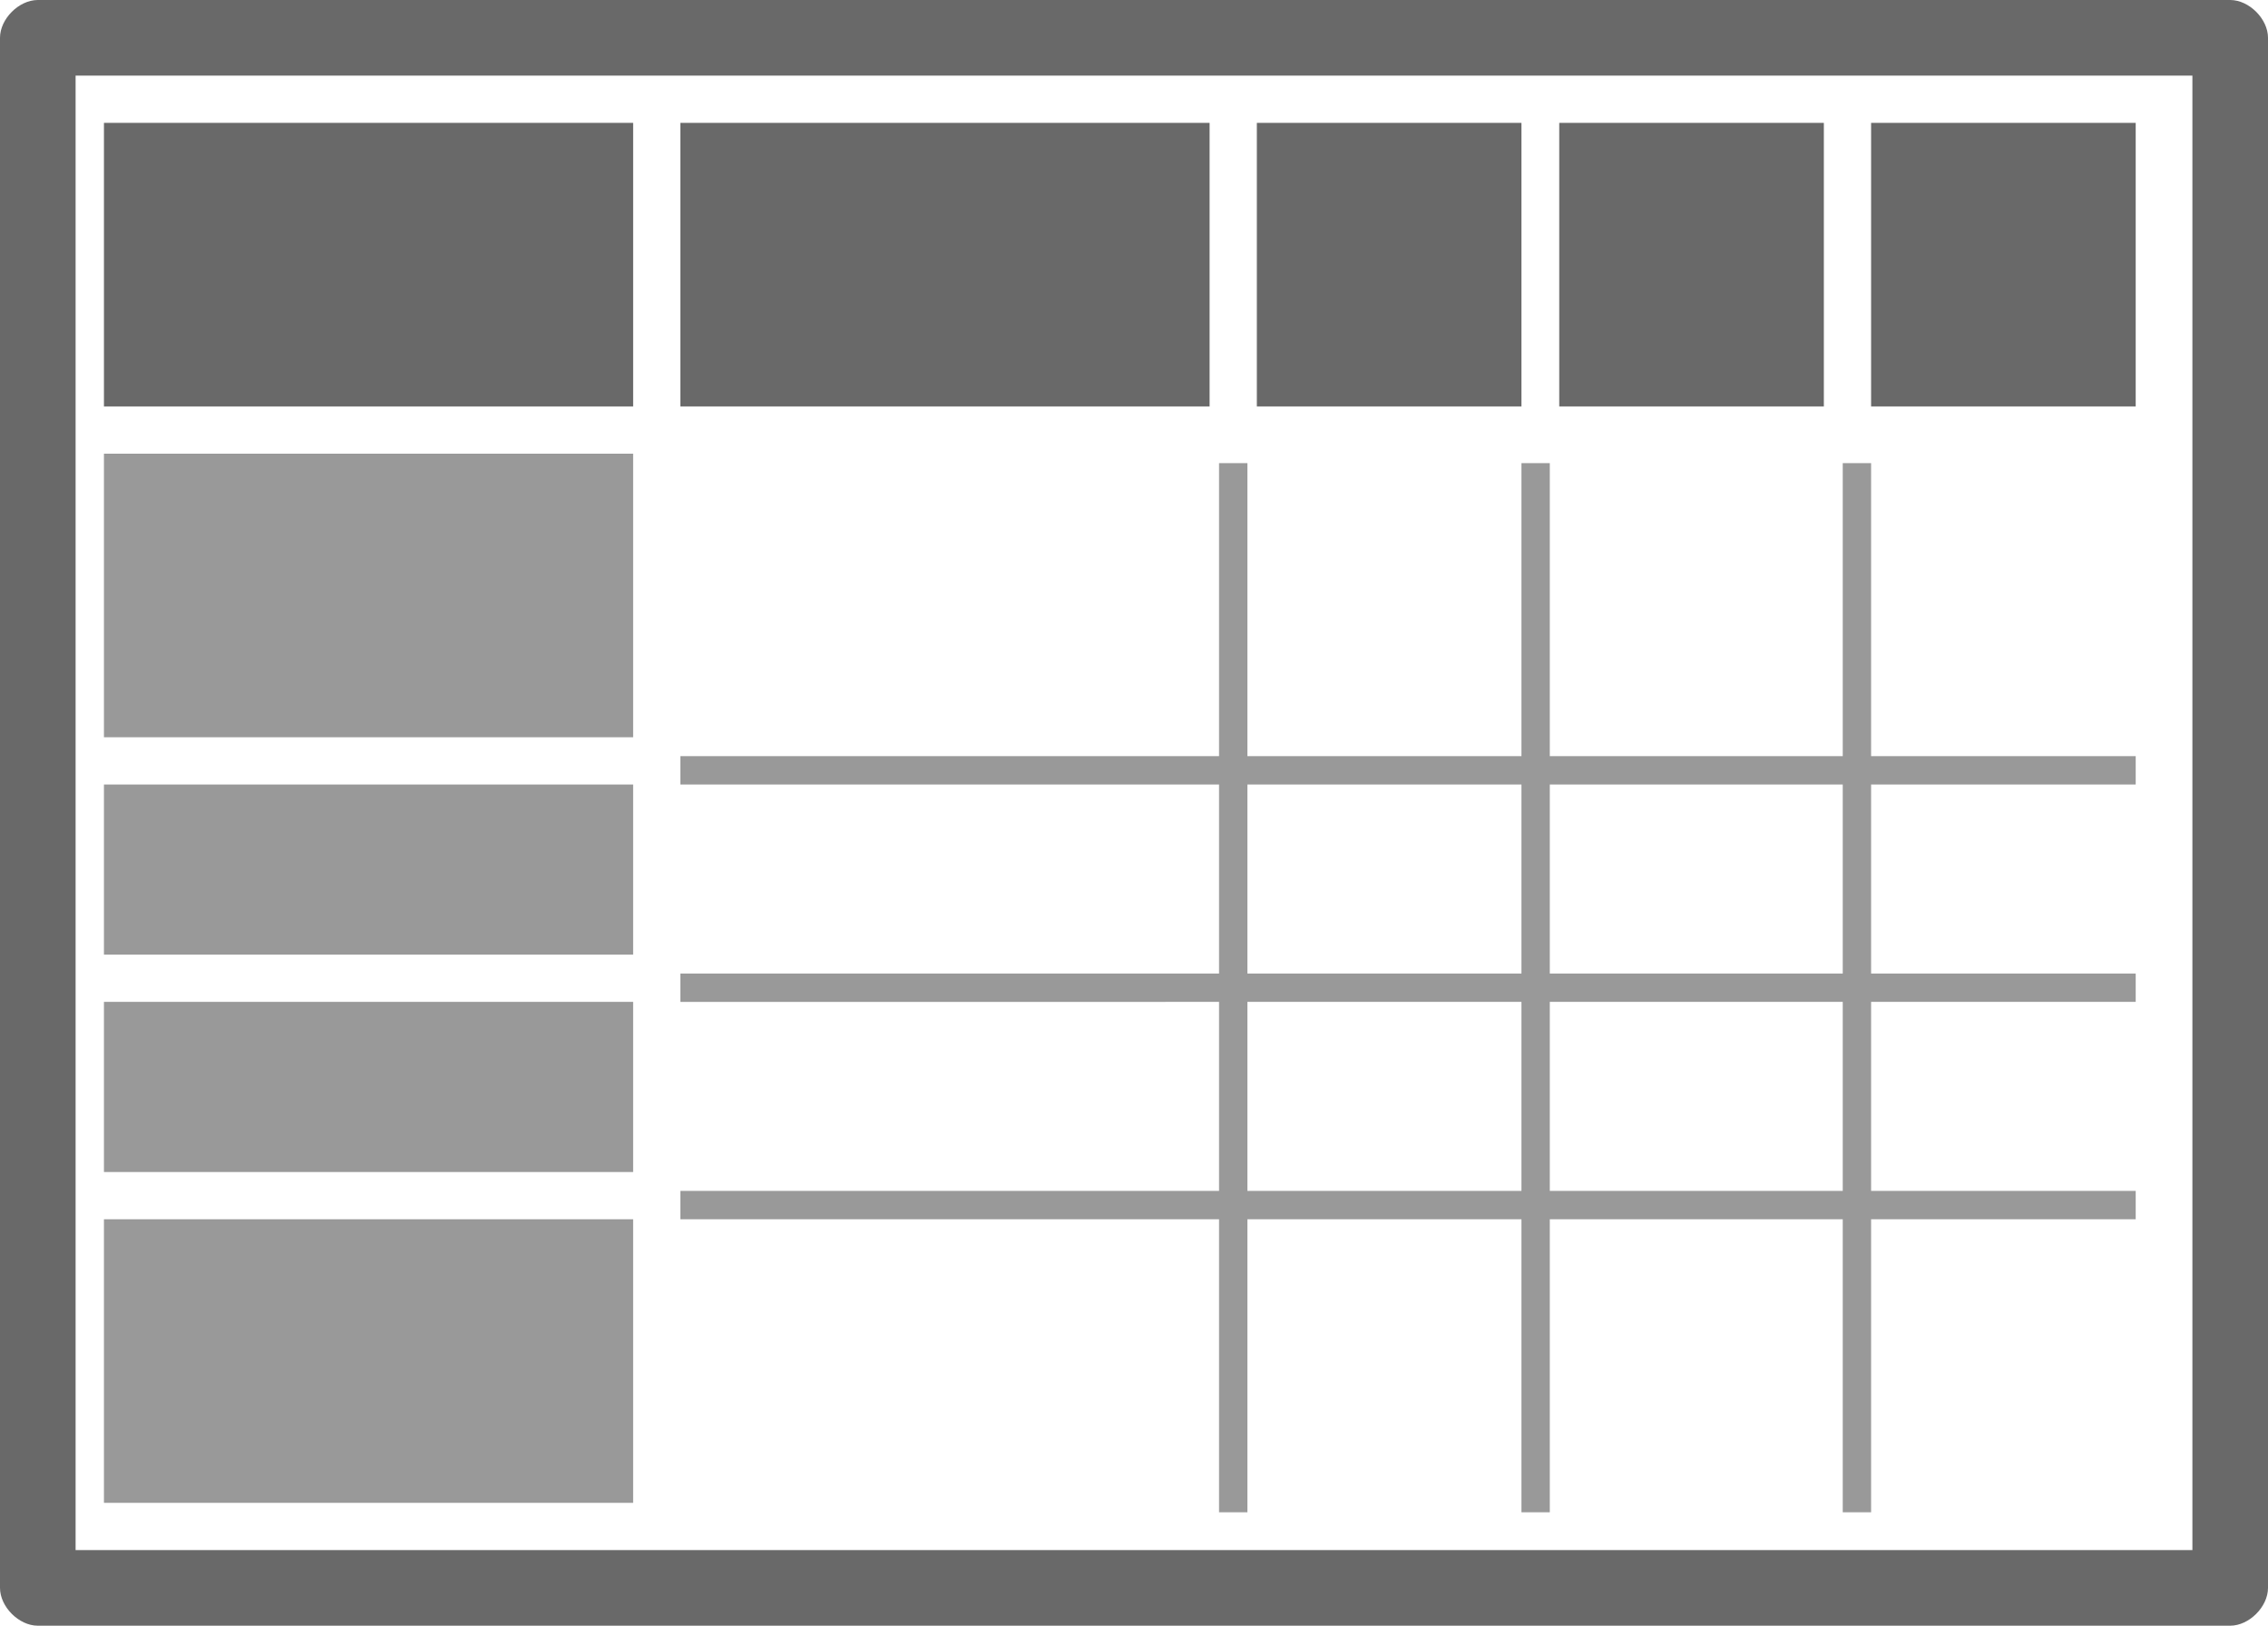
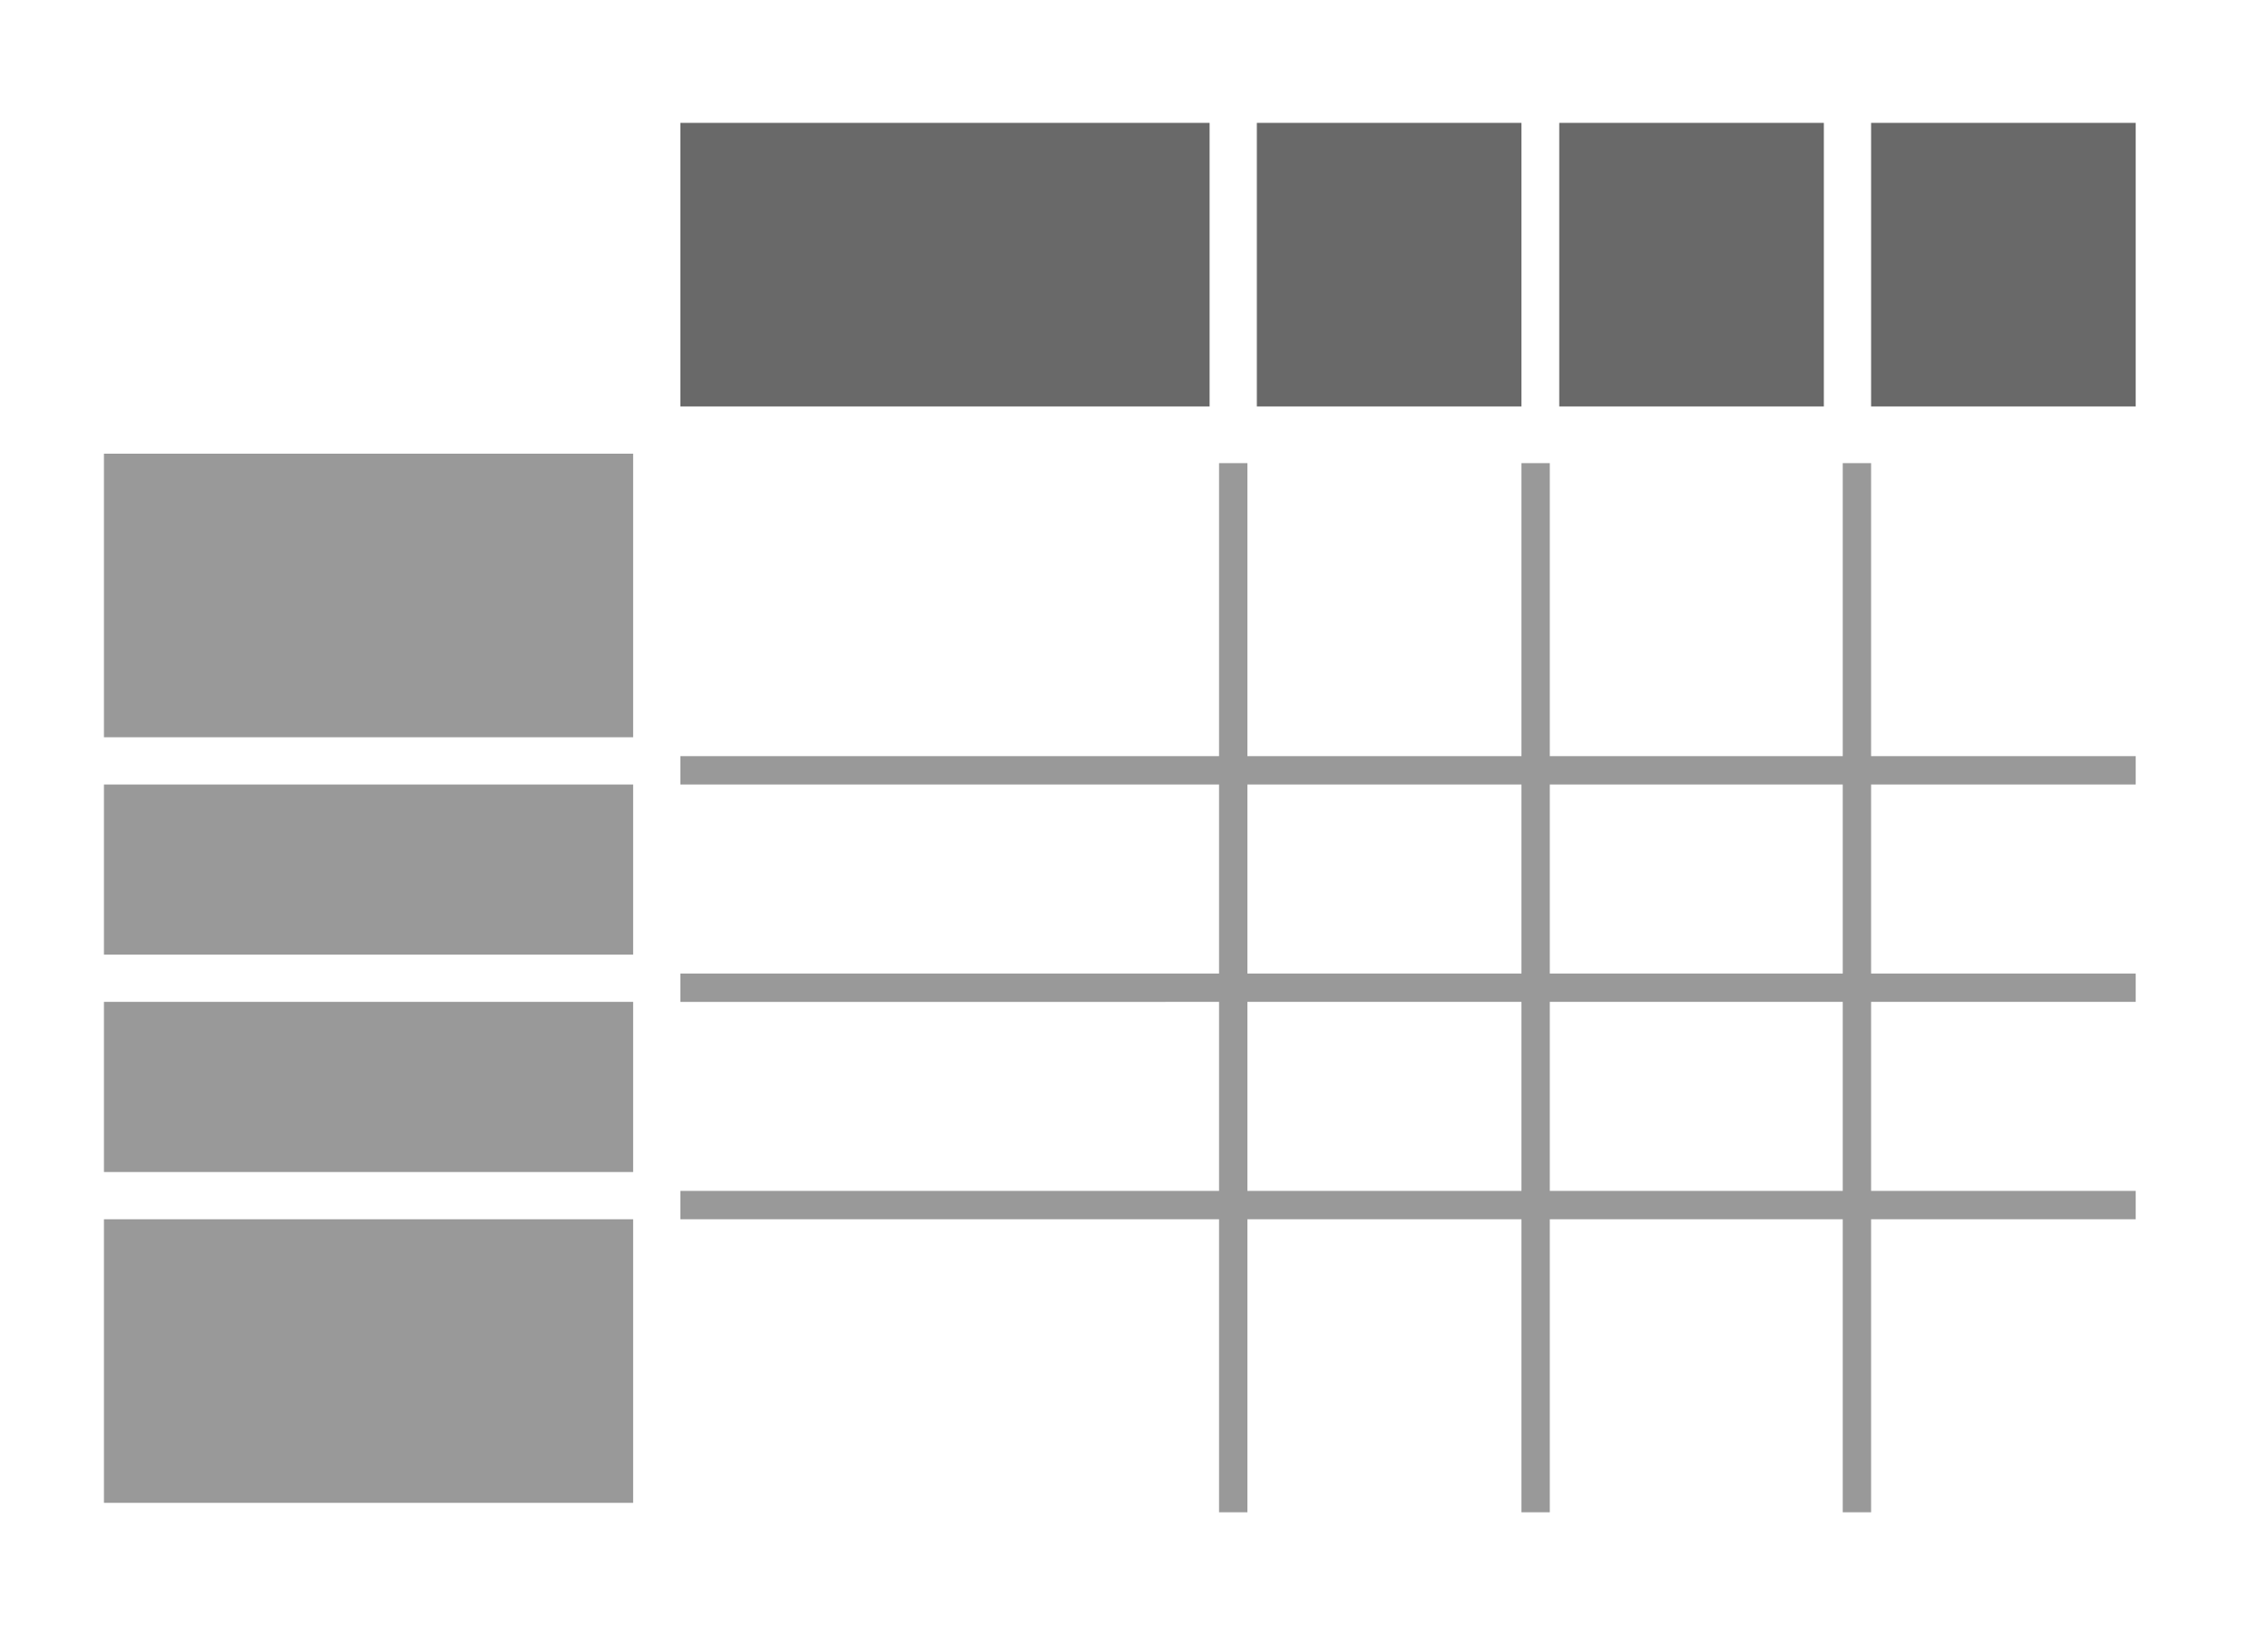
<svg xmlns="http://www.w3.org/2000/svg" viewBox="0 0 24 17.2">
-   <path d="M23.6 17.2H.4c-.2 0-.4-.2-.4-.4V.4C0 .2.2 0 .4 0h23.2c.2 0 .4.2.4.4v16.4c0 .2-.2.4-.4.4zM.7 16.4h22.5V.8H.8v15.7zm.4-15.1h5.6v3H1.1z" fill="#696969" />
  <path d="M1.1 4.8h5.6v3H1.1zm0 3.5h5.6v1.8H1.1zm0 2.3h5.6v1.8H1.1zm0 2.3h5.6v3H1.1z" fill="#999" />
  <path d="M7.2 1.3h5.6v3H7.2zm6.1 0h2.8v3h-2.8zm3.2 0h2.8v3h-2.8zm3.3 0h2.8v3h-2.8z" fill="#696969" />
  <g fill="#999">
    <path d="M12.9 4.9h.3V16h-.3zm3.2 0h.3V16h-.3zm3.4 0h.3V16h-.3z" />
    <path d="M7.2 8h15.4v.3H7.2zm0 2.3h15.4v.3H7.2zm0 2.3h15.4v.3H7.2z" />
  </g>
</svg>